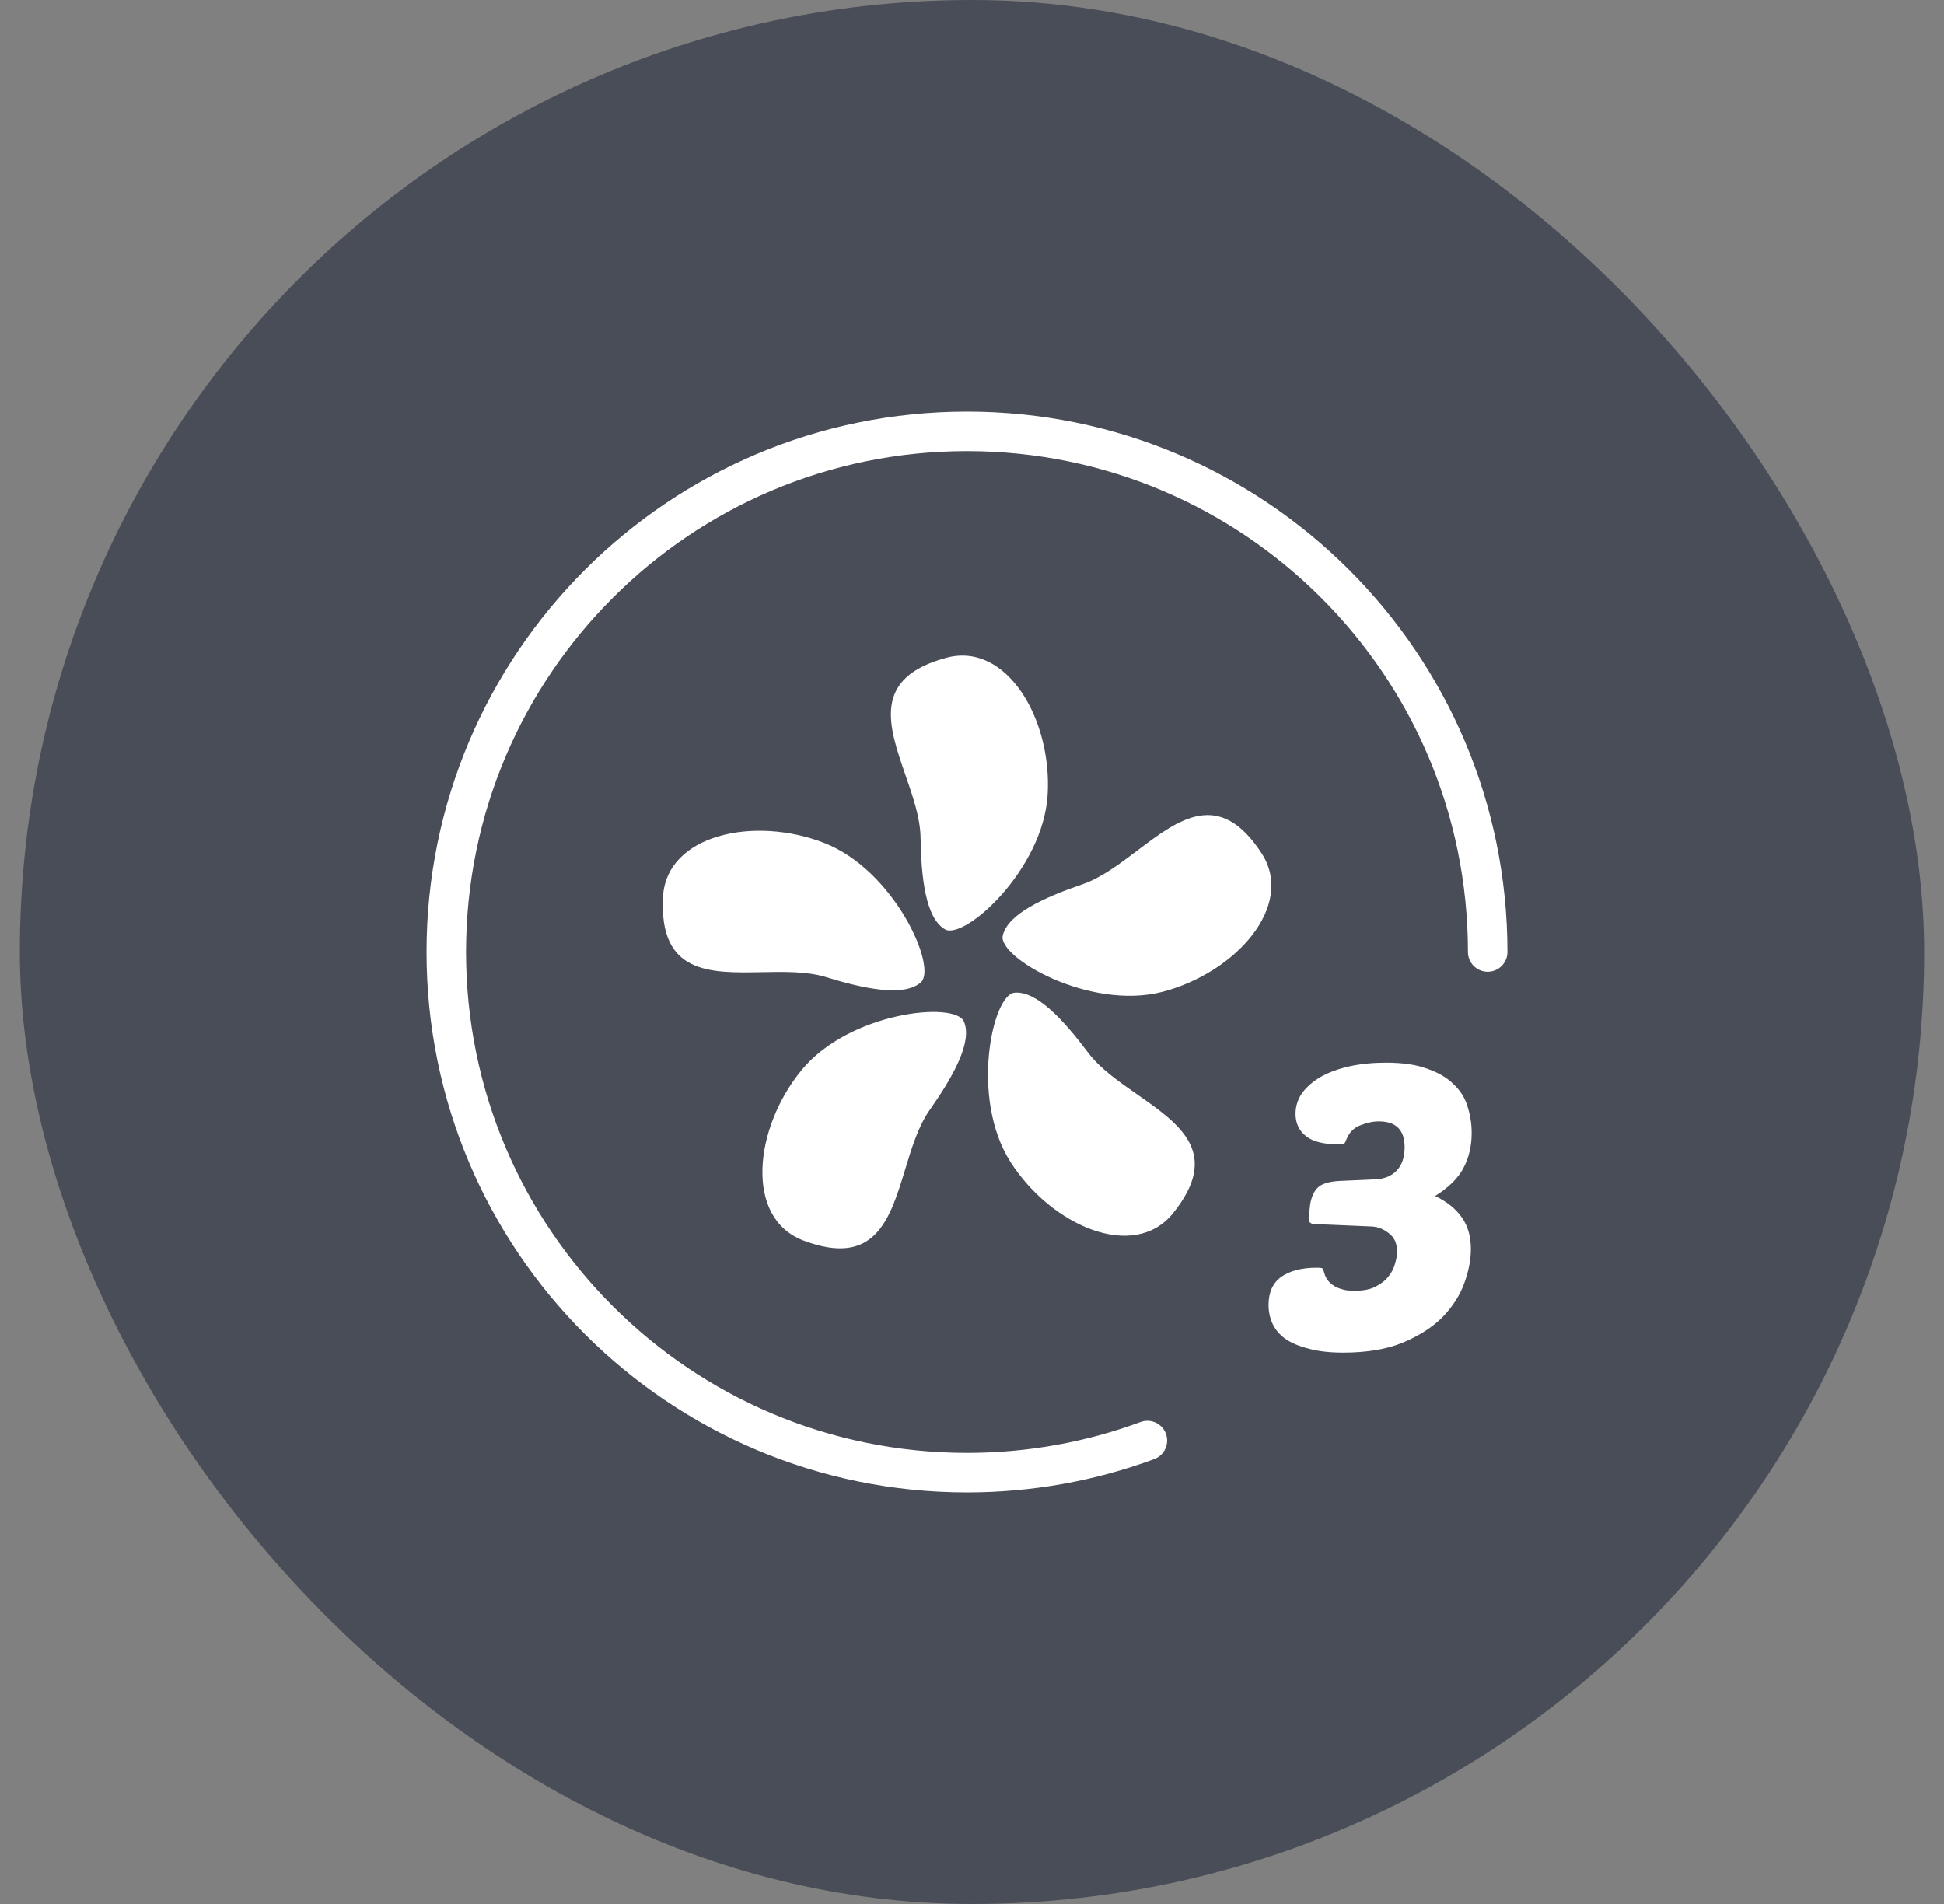
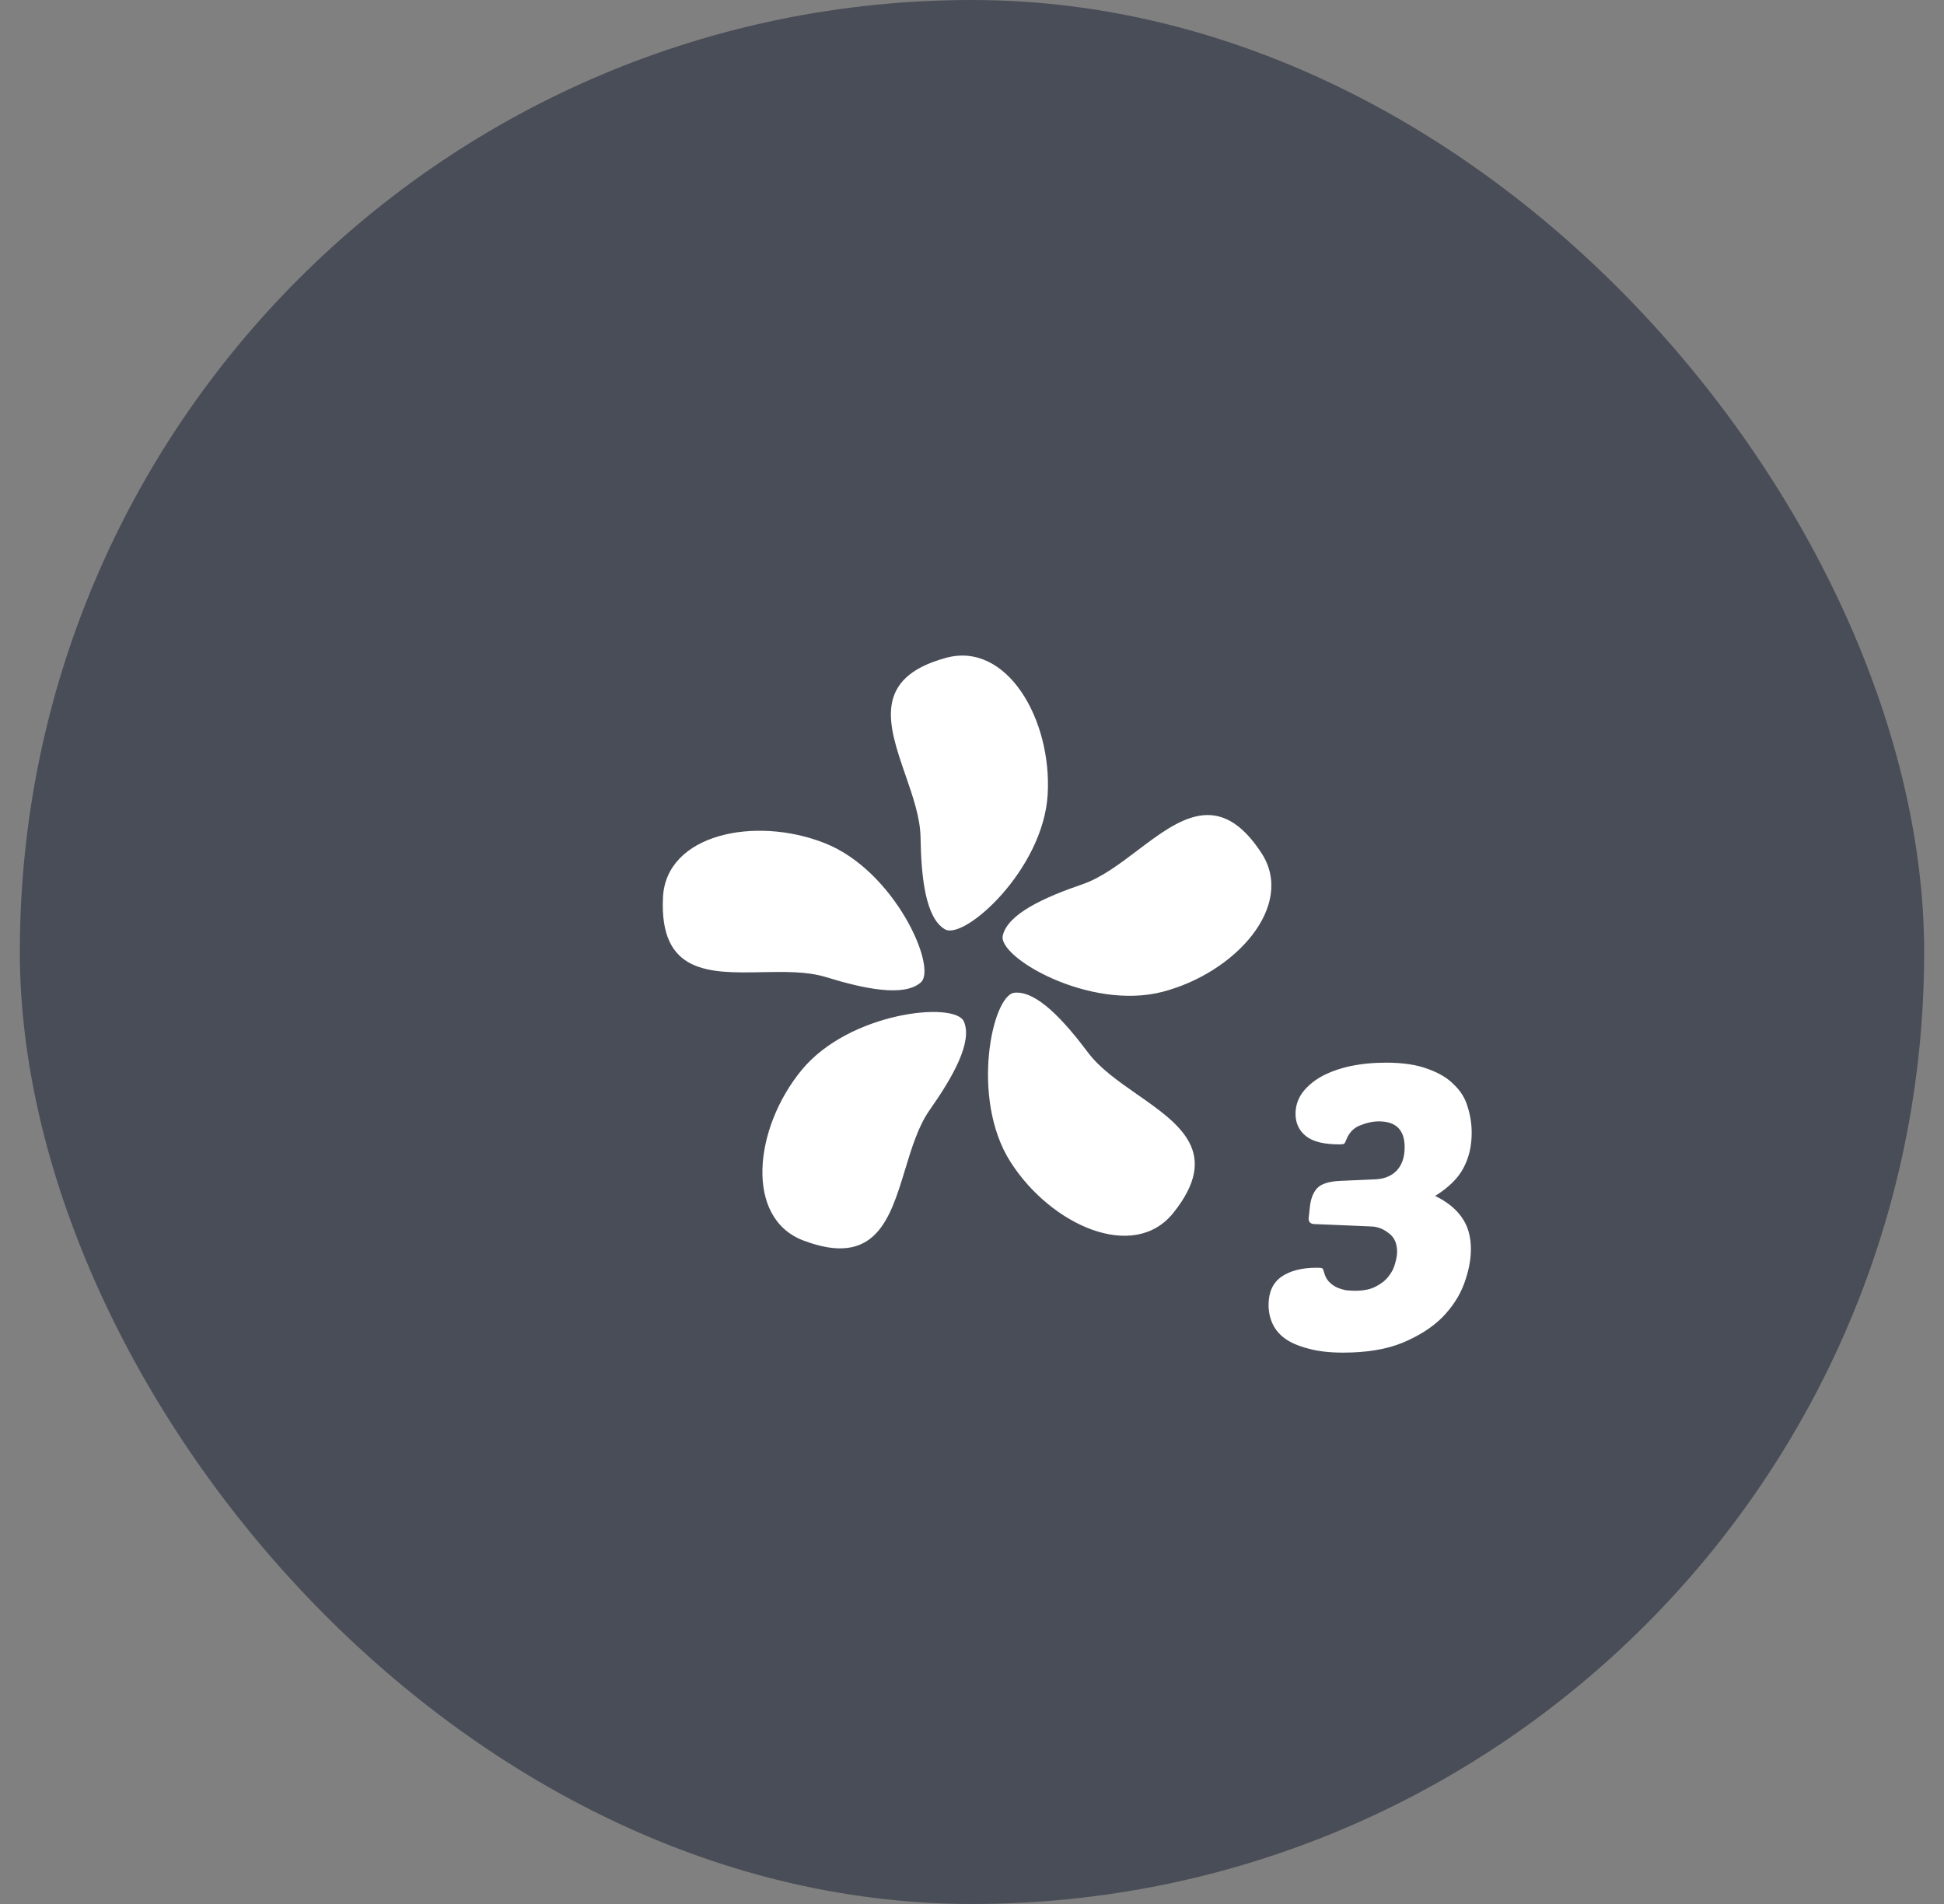
<svg xmlns="http://www.w3.org/2000/svg" fill="none" viewBox="0 0 49 48" height="48" width="49">
  <rect x="0" y="0" width="49" height="48" fill="#808080" stroke="none" />
  <rect fill="#494D57" rx="24" height="48" width="48" x="0.5" />
-   <path stroke-linejoin="round" stroke-linecap="round" stroke-width="0.996" stroke="white" d="M37.499 24C37.499 16.751 31.623 10.875 24.374 10.875C17.125 10.875 11.249 16.751 11.249 24C11.249 31.249 17.125 37.125 24.374 37.125C25.973 37.125 27.505 36.839 28.921 36.316" />
  <path fill="white" d="M34.755 28.27C34.608 28.27 34.452 28.303 34.285 28.37C34.125 28.43 34.008 28.55 33.935 28.73C33.915 28.783 33.898 28.817 33.885 28.83C33.872 28.843 33.828 28.85 33.755 28.85C33.368 28.85 33.088 28.78 32.915 28.64C32.742 28.5 32.655 28.313 32.655 28.08C32.655 27.887 32.712 27.71 32.825 27.55C32.945 27.39 33.105 27.253 33.305 27.14C33.512 27.027 33.752 26.94 34.025 26.88C34.305 26.82 34.608 26.79 34.935 26.79C35.362 26.79 35.715 26.843 35.995 26.95C36.275 27.05 36.495 27.183 36.655 27.35C36.822 27.51 36.935 27.697 36.995 27.91C37.062 28.123 37.095 28.34 37.095 28.56C37.095 28.893 37.025 29.19 36.885 29.45C36.752 29.703 36.515 29.937 36.175 30.15C36.475 30.297 36.698 30.477 36.845 30.69C36.998 30.903 37.075 31.17 37.075 31.49C37.075 31.763 37.018 32.053 36.905 32.36C36.792 32.667 36.608 32.95 36.355 33.21C36.102 33.463 35.768 33.677 35.355 33.85C34.948 34.017 34.448 34.1 33.855 34.1C33.515 34.1 33.225 34.067 32.985 34C32.745 33.94 32.548 33.857 32.395 33.75C32.248 33.643 32.142 33.517 32.075 33.37C32.008 33.223 31.975 33.067 31.975 32.9C31.975 32.58 32.082 32.343 32.295 32.19C32.515 32.037 32.812 31.96 33.185 31.96C33.278 31.96 33.328 31.967 33.335 31.98C33.348 31.993 33.362 32.027 33.375 32.08C33.402 32.18 33.445 32.26 33.505 32.32C33.565 32.38 33.632 32.427 33.705 32.46C33.785 32.493 33.865 32.517 33.945 32.53C34.025 32.537 34.098 32.54 34.165 32.54C34.378 32.54 34.552 32.503 34.685 32.43C34.825 32.357 34.932 32.27 35.005 32.17C35.085 32.07 35.138 31.963 35.165 31.85C35.198 31.737 35.215 31.64 35.215 31.56C35.215 31.347 35.145 31.19 35.005 31.09C34.872 30.983 34.728 30.927 34.575 30.92L33.145 30.86C33.038 30.86 32.985 30.813 32.985 30.72L33.015 30.44C33.035 30.233 33.095 30.073 33.195 29.96C33.295 29.847 33.492 29.783 33.785 29.77L34.685 29.73C34.905 29.717 35.078 29.643 35.205 29.51C35.338 29.37 35.405 29.173 35.405 28.92C35.405 28.487 35.188 28.27 34.755 28.27Z" />
  <path fill="white" d="M23.818 23.428C24.303 23.712 26.293 21.93 26.407 20.035C26.52 18.14 25.38 16.169 23.849 16.583C21.975 17.09 22.392 18.295 22.822 19.537C23.007 20.072 23.195 20.613 23.203 21.109C23.219 22.13 23.332 23.145 23.818 23.428ZM25.275 23.59C25.156 24.14 27.466 25.481 29.303 25.004C31.14 24.526 32.662 22.833 31.796 21.505C30.734 19.879 29.717 20.648 28.669 21.441C28.218 21.782 27.76 22.128 27.291 22.29C26.326 22.62 25.395 23.041 25.275 23.59ZM25.471 29.294C24.449 27.695 25.011 25.083 25.57 25.027C26.129 24.971 26.818 25.726 27.43 26.542C27.729 26.939 28.199 27.266 28.663 27.59C29.741 28.342 30.786 29.071 29.569 30.584C28.573 31.818 26.492 30.893 25.471 29.294ZM24.295 25.752C24.069 25.237 21.412 25.51 20.206 26.976C19.001 28.442 18.764 30.706 20.246 31.272C22.061 31.962 22.431 30.743 22.814 29.485C22.978 28.944 23.145 28.396 23.429 27.989C24.016 27.155 24.521 26.266 24.295 25.752ZM20.784 21.254C22.551 21.947 23.631 24.39 23.212 24.765C22.793 25.139 21.791 24.933 20.816 24.632C20.342 24.487 19.769 24.498 19.203 24.509C17.889 24.534 16.615 24.558 16.711 22.619C16.791 21.035 19.018 20.56 20.784 21.254Z" clip-rule="evenodd" fill-rule="evenodd" />
</svg>